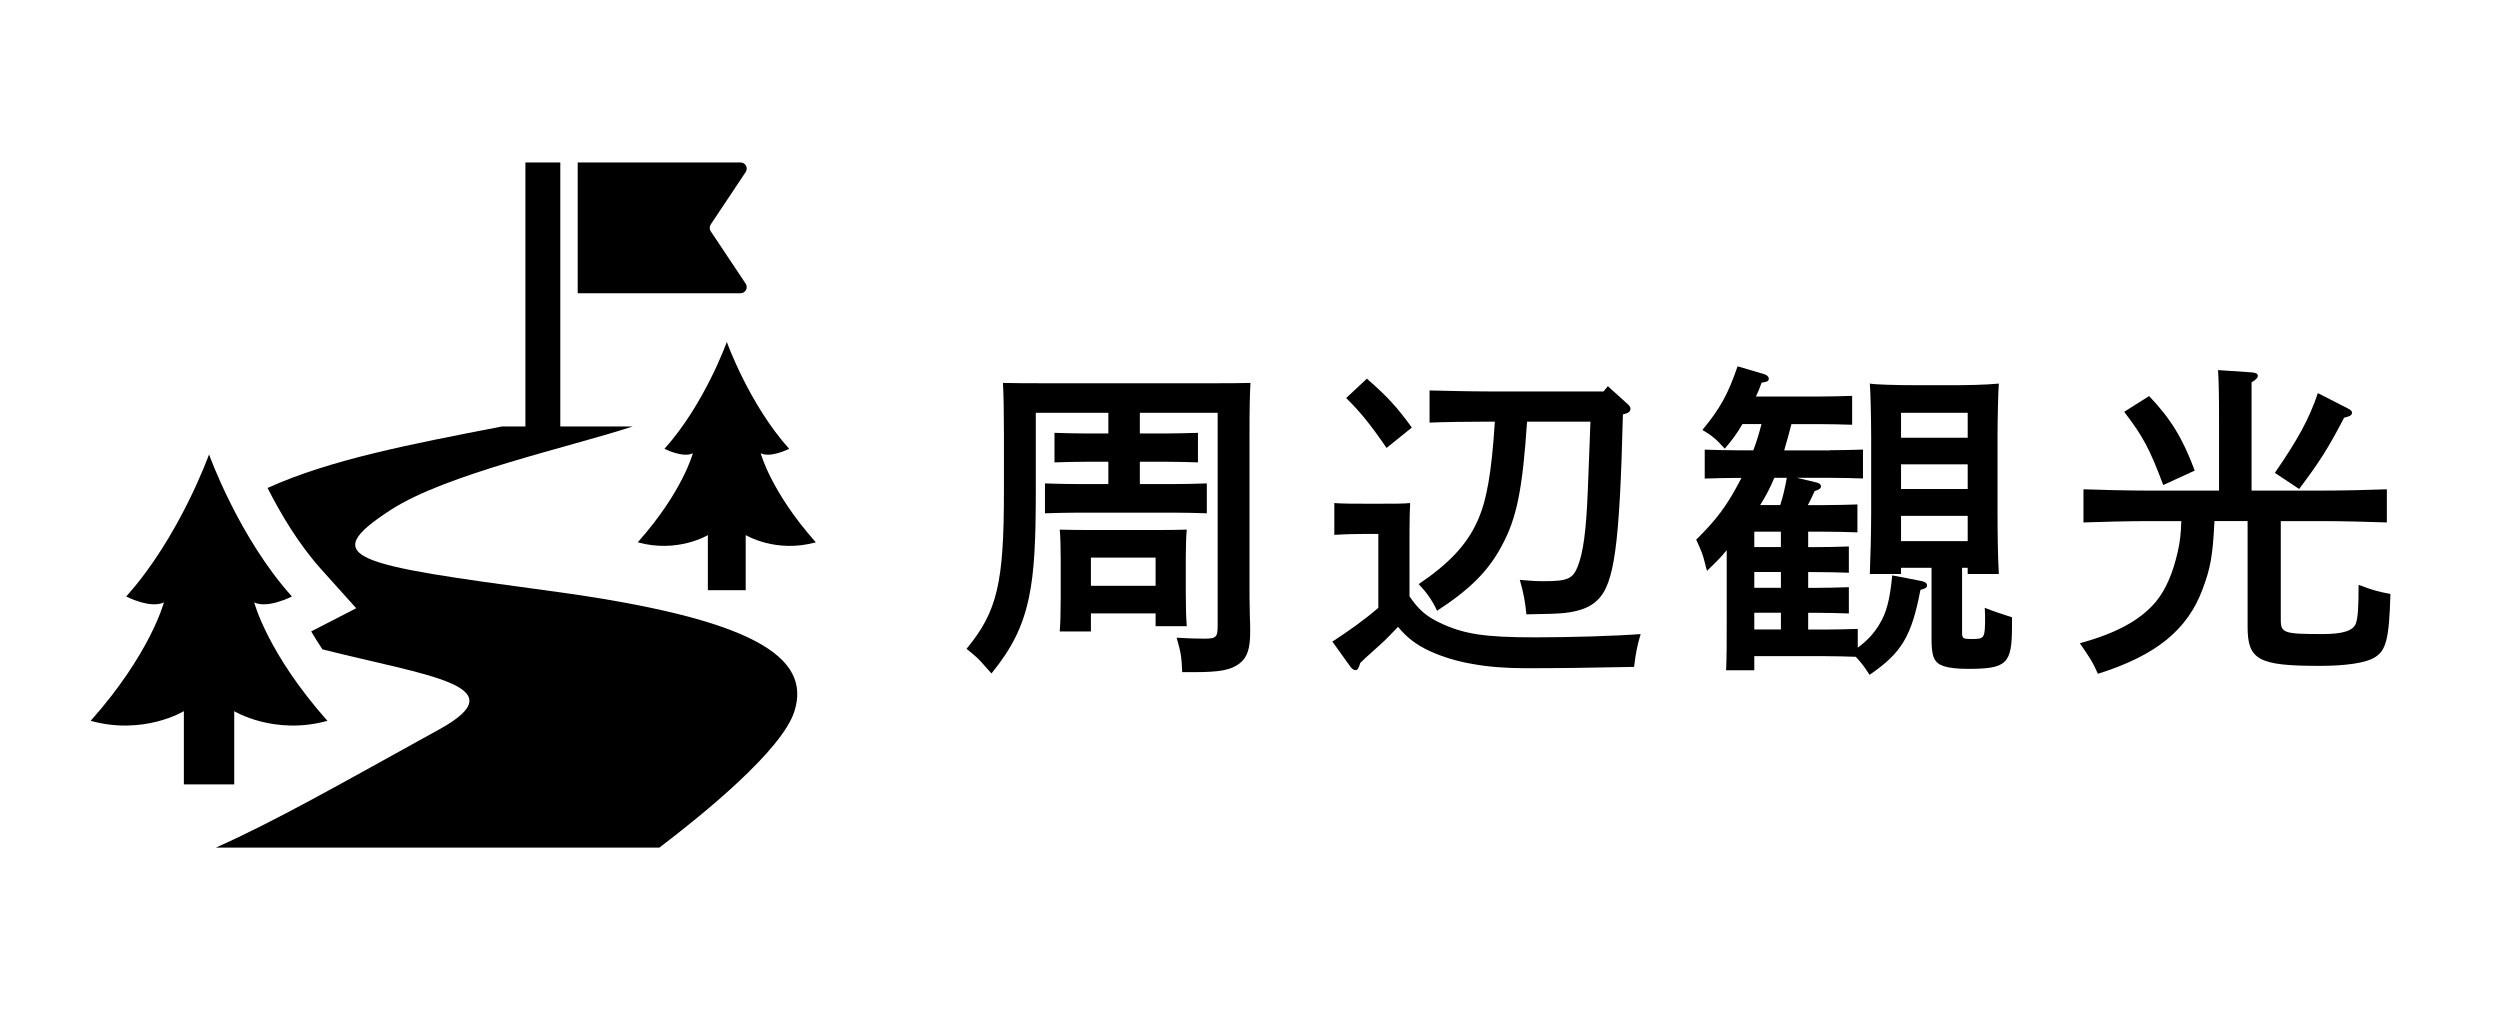
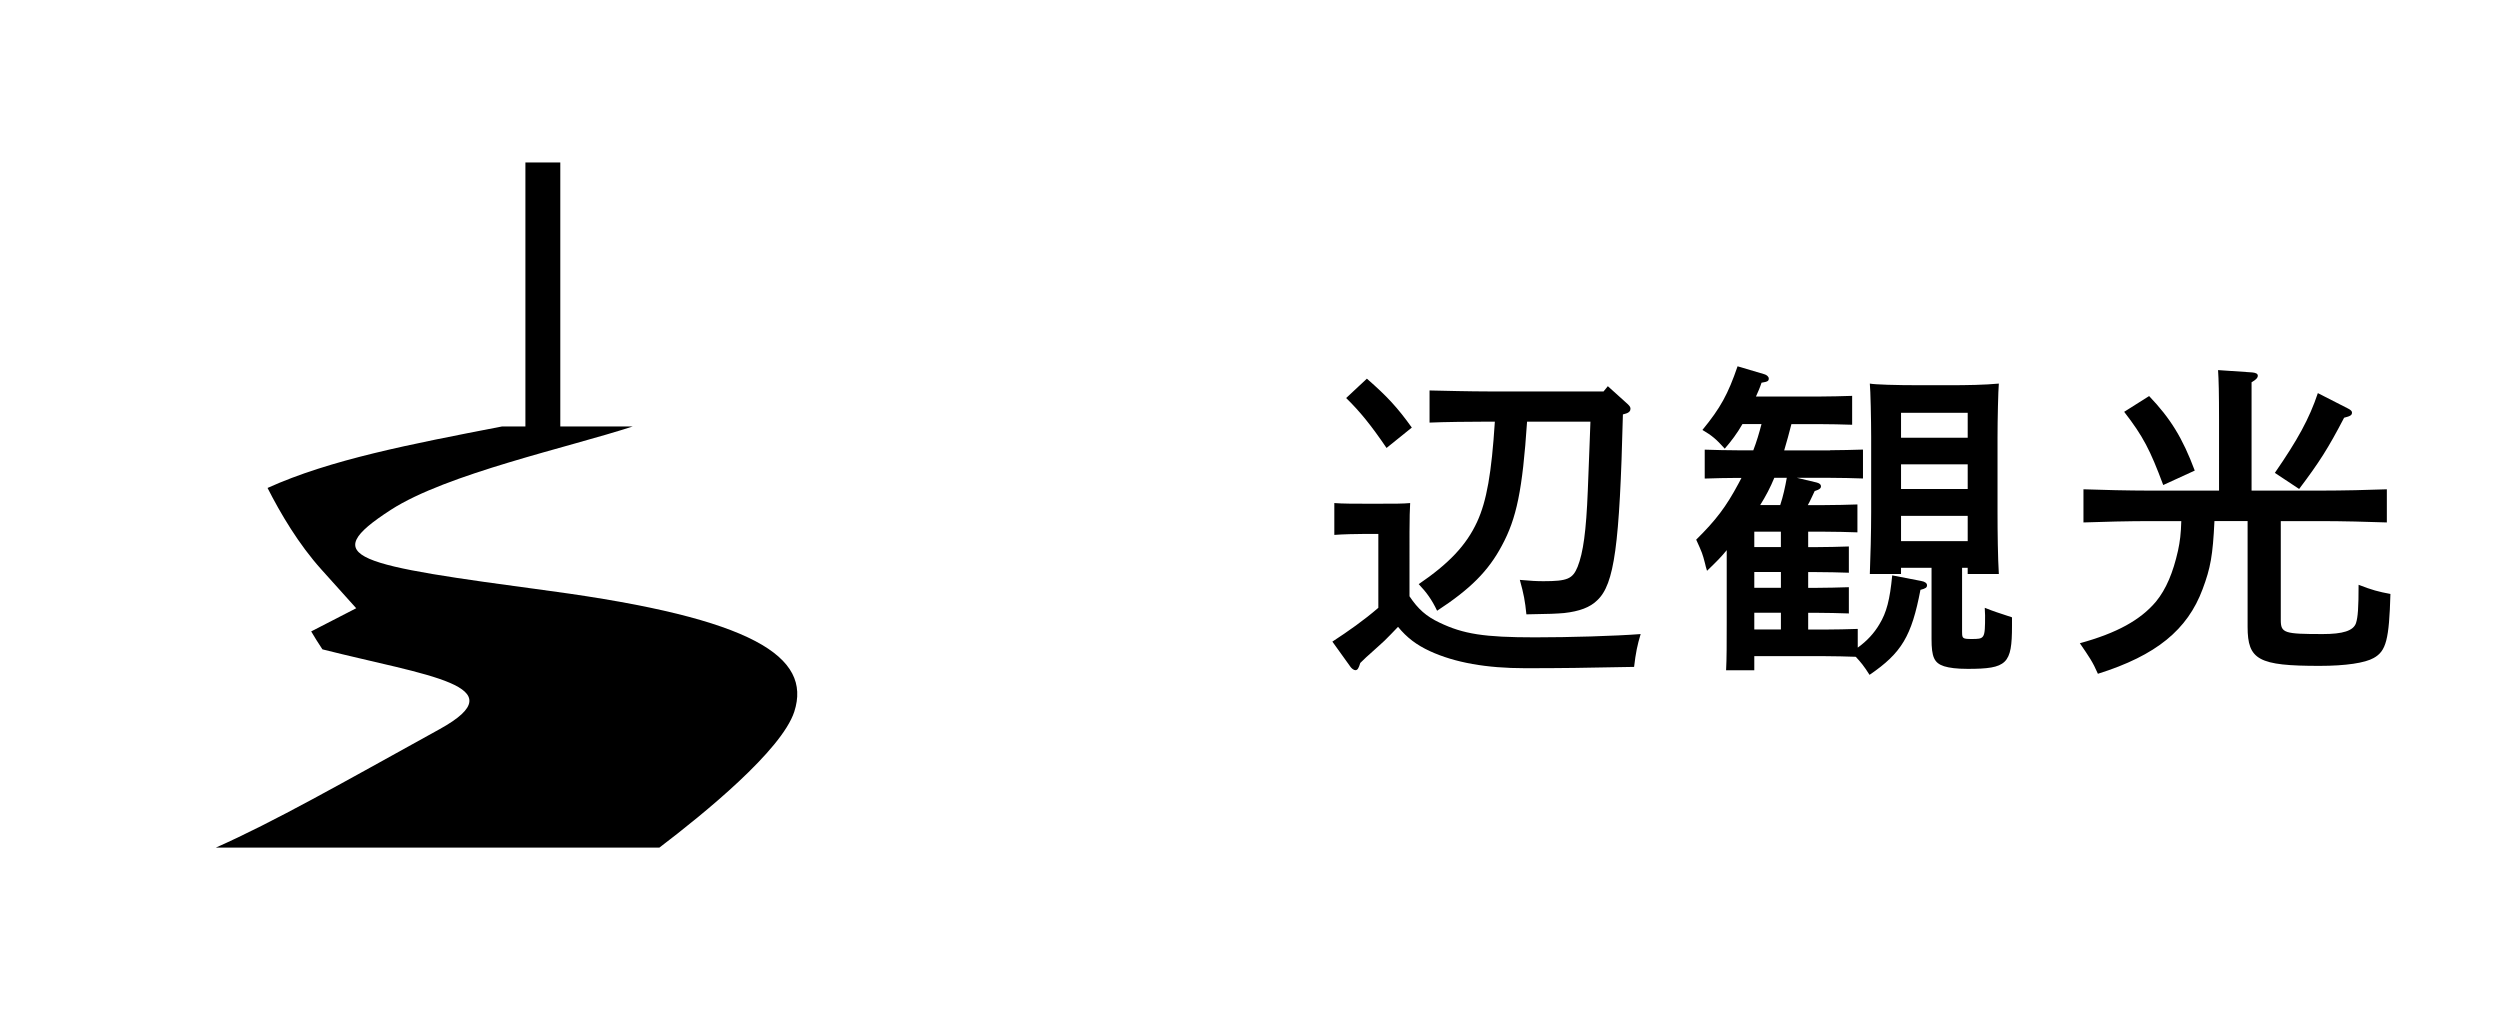
<svg xmlns="http://www.w3.org/2000/svg" version="1.1" id="レイヤー_1" x="0px" y="0px" width="99px" height="40px" viewBox="0 0 99 40" enable-background="new 0 0 99 40" xml:space="preserve">
  <g>
-     <rect fill="none" width="99" height="40" />
    <g>
      <g>
-         <path d="M45.138,17.166h1.001c0.377,0,0.936-0.014,1.3-0.026v1.17c-0.364-0.013-0.923-0.025-1.3-0.025h-1.001v0.884h1.352     c0.377,0,0.923-0.013,1.3-0.026v1.184c-0.377-0.014-0.923-0.026-1.3-0.026h-3.822c-0.377,0-0.923,0.013-1.287,0.026v-1.184     c0.364,0.014,0.91,0.026,1.287,0.026h1.223v-0.884h-0.846c-0.377,0-0.923,0.013-1.287,0.025v-1.17     c0.364,0.013,0.91,0.026,1.287,0.026h0.846v-0.819h-2.873v3.081c0,1.95-0.053,3.198-0.273,4.238     c-0.247,1.17-0.689,2.028-1.482,3.003l-0.221-0.247c-0.286-0.324-0.312-0.363-0.767-0.728c1.222-1.482,1.481-2.613,1.481-6.228     V17.23c0-0.767-0.013-1.664-0.039-2.066c0.599,0.013,0.871,0.013,2.119,0.013h5.863c0.937,0,1.339,0,1.82-0.013     c-0.026,0.402-0.039,0.987-0.039,2.066v5.929c0,0.233,0,0.754,0.013,1.209c0.014,0.272,0.014,0.507,0.014,0.65     c0,0.676-0.117,1.026-0.43,1.261c-0.351,0.26-0.78,0.338-1.807,0.338h-0.455c-0.026-0.624-0.052-0.78-0.221-1.365     c0.454,0.026,0.688,0.039,1.079,0.039c0.493,0,0.546-0.052,0.546-0.533v-8.411h-3.081V17.166z M43.2,25.005h-1.235     c0.026-0.299,0.039-0.741,0.039-1.378v-1.508c0-0.416-0.013-0.923-0.039-1.145c0.455,0.014,0.858,0.014,1.443,0.014h2.158     c0.572,0,0.975,0,1.43-0.014c-0.025,0.222-0.039,0.729-0.039,1.145v1.326c0,0.61,0.014,1.053,0.039,1.352h-1.234V24.29H43.2     V25.005z M45.762,23.198V22.08H43.2v1.118H45.762z" />
        <path d="M55.817,23.614c0.338,0.507,0.663,0.793,1.184,1.04c0.948,0.455,1.768,0.585,3.783,0.585c1.364,0,3.172-0.052,4.186-0.13     c-0.13,0.429-0.195,0.741-0.26,1.3c-1.938,0.039-2.912,0.052-4.316,0.052c-1.534,0-2.782-0.221-3.77-0.676     c-0.533-0.247-0.91-0.533-1.262-0.962c-0.208,0.221-0.363,0.377-0.533,0.546c-0.064,0.065-0.26,0.234-0.559,0.507     c-0.091,0.078-0.234,0.208-0.403,0.377c-0.064,0.208-0.104,0.286-0.194,0.286c-0.053,0-0.131-0.052-0.183-0.117l-0.728-1.014     c0.637-0.416,1.248-0.845,1.82-1.339v-2.926h-0.521c-0.338,0-0.91,0.014-1.222,0.039v-1.261c0.299,0.026,0.845,0.026,1.222,0.026     h0.585c0.598,0,0.91,0,1.196-0.026c-0.013,0.234-0.026,0.598-0.026,1.157V23.614z M54.128,14.995     c0.806,0.702,1.222,1.156,1.78,1.937l-1.001,0.807c-0.61-0.897-1.053-1.443-1.599-1.977L54.128,14.995z M60.472,16.698     c-0.182,2.717-0.416,3.835-1.001,4.914c-0.533,1.001-1.248,1.716-2.562,2.574c-0.208-0.442-0.429-0.741-0.728-1.054     c1.183-0.806,1.885-1.534,2.314-2.47c0.377-0.819,0.571-1.924,0.701-3.965H58.95c-0.688,0-1.794,0.013-2.34,0.038v-1.273     c0.546,0.013,1.651,0.039,2.34,0.039h4.551l0.169-0.208l0.793,0.715c0.078,0.078,0.104,0.117,0.104,0.182     c0,0.078-0.053,0.156-0.209,0.195l-0.091,0.026c-0.13,5.2-0.338,6.721-1.014,7.358c-0.286,0.285-0.715,0.441-1.313,0.507     c-0.299,0.025-0.546,0.039-1.495,0.052c-0.052-0.521-0.104-0.806-0.26-1.365c0.442,0.039,0.65,0.052,0.937,0.052     c0.949,0,1.156-0.091,1.352-0.571c0.221-0.56,0.338-1.392,0.403-3.017c0.064-1.703,0.091-2.275,0.104-2.729H60.472z" />
        <path d="M72.474,17.829c0.377,0,0.936-0.014,1.3-0.026v1.145c-0.364-0.014-0.923-0.026-1.3-0.026H71.16l0.767,0.182     c0.117,0.026,0.183,0.078,0.183,0.156s-0.065,0.13-0.247,0.183c-0.065,0.13-0.195,0.429-0.273,0.559h0.663     c0.391,0,0.937-0.013,1.301-0.026v1.105c-0.364-0.013-0.91-0.026-1.301-0.026h-0.649v0.611h0.324     c0.378,0,0.924-0.013,1.287-0.026v1.04c-0.363-0.013-0.909-0.025-1.287-0.025h-0.324v0.624h0.324     c0.378,0,0.924-0.014,1.287-0.026v1.04c-0.363-0.013-0.909-0.026-1.287-0.026h-0.324v0.663h0.676     c0.377,0,0.923-0.013,1.287-0.025v0.741c0.364-0.261,0.65-0.572,0.857-0.924c0.286-0.468,0.416-0.975,0.508-1.937l1.144,0.221     c0.156,0.026,0.234,0.091,0.234,0.169c0,0.091-0.052,0.13-0.26,0.183c-0.352,1.833-0.741,2.496-2.016,3.366     c-0.221-0.351-0.351-0.507-0.546-0.715c-0.364-0.013-0.858-0.025-1.209-0.025H69.47v0.559h-1.117     c0.025-0.455,0.025-1.079,0.025-1.898v-2.859c-0.221,0.272-0.377,0.429-0.78,0.818c-0.038-0.116-0.064-0.221-0.077-0.285     c-0.104-0.403-0.117-0.43-0.352-0.949c0.78-0.768,1.184-1.301,1.677-2.224c0.039-0.078,0.078-0.143,0.117-0.221h-0.155     c-0.378,0-0.937,0.013-1.301,0.026v-1.145c0.364,0.013,0.923,0.026,1.301,0.026h0.623c0.131-0.338,0.234-0.689,0.325-1.04h-0.754     c-0.208,0.363-0.441,0.676-0.702,0.975c-0.338-0.377-0.507-0.52-0.884-0.741c0.715-0.871,1.014-1.417,1.392-2.521l1.053,0.312     c0.104,0.026,0.182,0.104,0.182,0.169c0,0.091-0.025,0.13-0.286,0.169c-0.064,0.195-0.143,0.377-0.221,0.547h2.522     c0.377,0,0.923-0.014,1.287-0.026v1.144c-0.364-0.013-0.91-0.025-1.287-0.025h-1.118c-0.091,0.351-0.183,0.702-0.286,1.04H72.474     z M70.523,21.664v-0.611H69.47v0.611H70.523z M69.47,23.276h1.054v-0.624H69.47V23.276z M70.523,24.264H69.47v0.663h1.054V24.264     z M70.497,20c0.117-0.352,0.195-0.715,0.26-1.079h-0.494c-0.155,0.377-0.338,0.728-0.559,1.079H70.497z M77.699,25.044     c0,0.234,0.026,0.26,0.364,0.26c0.533,0,0.546,0,0.546-0.936c0-0.026,0-0.052-0.013-0.299c0.39,0.155,0.455,0.169,1.079,0.377     v0.338c0,1.508-0.195,1.703-1.755,1.703c-0.43,0-0.729-0.039-0.937-0.104c-0.39-0.13-0.494-0.363-0.494-1.079v-2.82h-1.209v0.247     h-1.235c0.026-0.624,0.053-1.69,0.053-2.444v-2.978c0-0.663-0.026-1.872-0.053-2.119c0.195,0.039,1.015,0.065,2.003,0.065h1.104     c0.768,0,1.443-0.013,2.002-0.065c-0.025,0.247-0.052,1.443-0.052,2.119v2.978c0,0.78,0.013,1.807,0.052,2.444h-1.234v-0.247     h-0.222V25.044z M77.921,16.347h-2.64v0.988h2.64V16.347z M77.921,18.388h-2.64v0.976h2.64V18.388z M77.921,20.429h-2.64v1.001     h2.64V20.429z" />
        <path d="M87.692,20.637c-0.065,1.365-0.156,1.859-0.468,2.691c-0.599,1.612-1.833,2.626-4.147,3.354     c-0.208-0.481-0.352-0.677-0.715-1.21c1.469-0.402,2.405-0.923,3.016-1.65c0.403-0.494,0.676-1.145,0.871-2.016     c0.078-0.363,0.117-0.676,0.13-1.17h-1.287c-0.715,0-1.885,0.026-2.587,0.053v-1.313c0.676,0.026,1.847,0.052,2.587,0.052h2.782     V16.62c0-1.04-0.013-1.586-0.039-1.964l1.353,0.092c0.143,0.013,0.221,0.052,0.221,0.13s-0.064,0.156-0.247,0.26v4.29h2.756     c0.819,0,1.938-0.025,2.601-0.052v1.313c-0.689-0.026-1.794-0.053-2.601-0.053h-1.599v3.913c0,0.521,0.13,0.56,1.664,0.56     c0.793,0,1.209-0.13,1.313-0.43c0.077-0.233,0.104-0.61,0.104-1.521c0.533,0.208,0.78,0.272,1.261,0.364     c-0.052,1.807-0.169,2.262-0.663,2.535c-0.338,0.194-1.104,0.312-2.145,0.312c-2.418,0-2.848-0.234-2.848-1.547v-4.187H87.692z      M85.105,15.684c0.845,0.884,1.326,1.664,1.807,2.951l-1.248,0.572c-0.52-1.392-0.793-1.924-1.547-2.899L85.105,15.684z      M90.084,18.726c0.897-1.3,1.365-2.145,1.703-3.159l1.196,0.611c0.104,0.052,0.156,0.104,0.156,0.156     c0,0.104-0.052,0.143-0.312,0.208c-0.637,1.222-0.987,1.768-1.781,2.821L90.084,18.726z" />
      </g>
    </g>
    <g>
-       <path d="M31.25,17.772c-1.586-1.763-2.468-4.231-2.468-4.231s-0.882,2.469-2.469,4.231c0,0,0.727,0.375,1.124,0.177    c0,0-0.397,1.521-2.183,3.527c1.587,0.439,2.777-0.287,2.777-0.287v2.182h0.573h0.353h0.573v-2.182c0,0,1.189,0.727,2.777,0.287    c-1.785-2.006-2.182-3.527-2.182-3.527C30.523,18.147,31.25,17.772,31.25,17.772z" />
      <path d="M21.797,23.404c-7.725-1.043-9.3-1.289-6.319-3.215c2.204-1.425,7.063-2.477,9.578-3.301h-2.868V6.434h-1.382v10.455    h-0.931c-3.613,0.7-6.803,1.311-9.28,2.434c0.507,1,1.23,2.23,2.142,3.24l1.369,1.523l-1.783,0.918    c0.125,0.218,0.279,0.457,0.445,0.71c4.137,1.048,7.771,1.433,4.64,3.161c-3.921,2.166-6.554,3.668-8.864,4.691h17.566    c1.764-1.341,4.848-3.852,5.344-5.385C32.154,26.008,29.845,24.49,21.797,23.404z" />
-       <path d="M9.275,28.162c0,0,1.582,0.967,3.691,0.383c-2.373-2.668-2.9-4.69-2.9-4.69c0.527,0.263,1.494-0.234,1.494-0.234    c-2.11-2.345-3.282-5.626-3.282-5.626s-1.172,3.281-3.282,5.626c0,0,0.967,0.497,1.494,0.234c0,0-0.527,2.022-2.9,4.69    c2.109,0.584,3.691-0.383,3.691-0.383v2.9h0.764h0.468h0.763V28.162z" />
-       <path d="M29.541,11.484c0.043-0.078,0.038-0.177-0.012-0.251l-1.383-2.074c-0.055-0.082-0.055-0.188,0-0.271l1.383-2.074    c0.05-0.076,0.055-0.172,0.012-0.252c-0.043-0.078-0.125-0.129-0.216-0.129h-6.448v5.18h6.448    C29.416,11.613,29.498,11.562,29.541,11.484z" />
    </g>
  </g>
</svg>